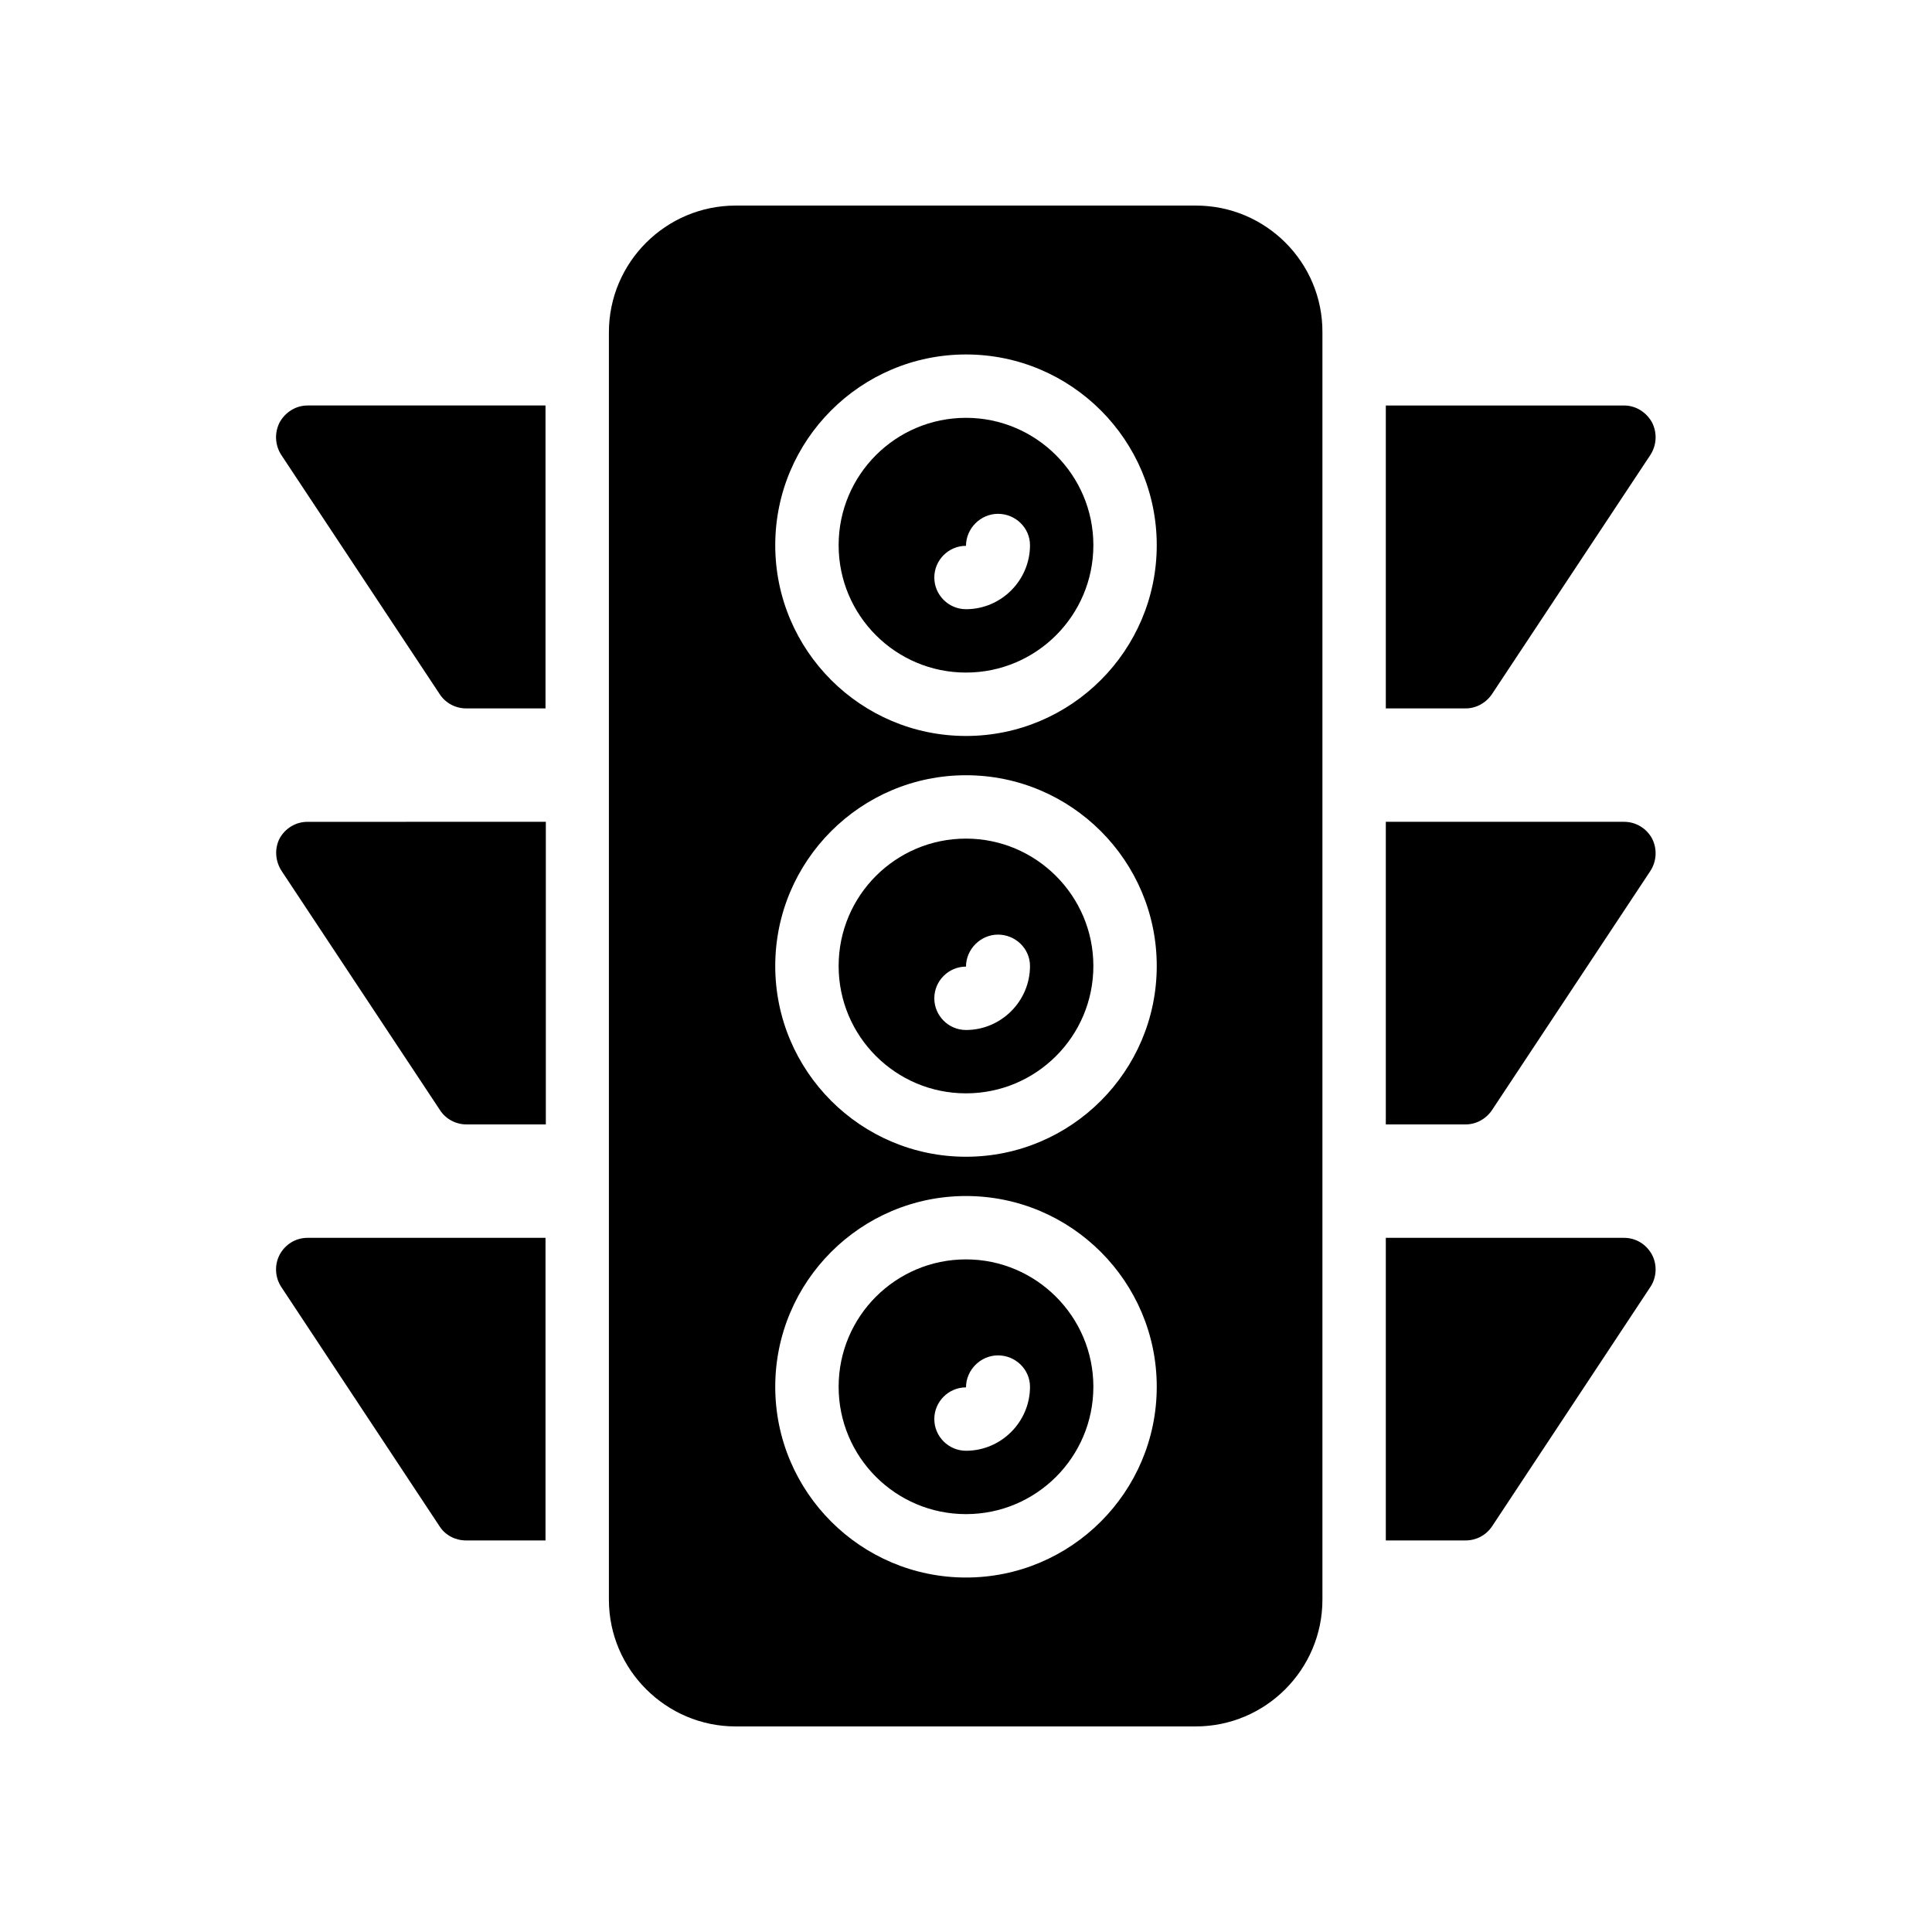
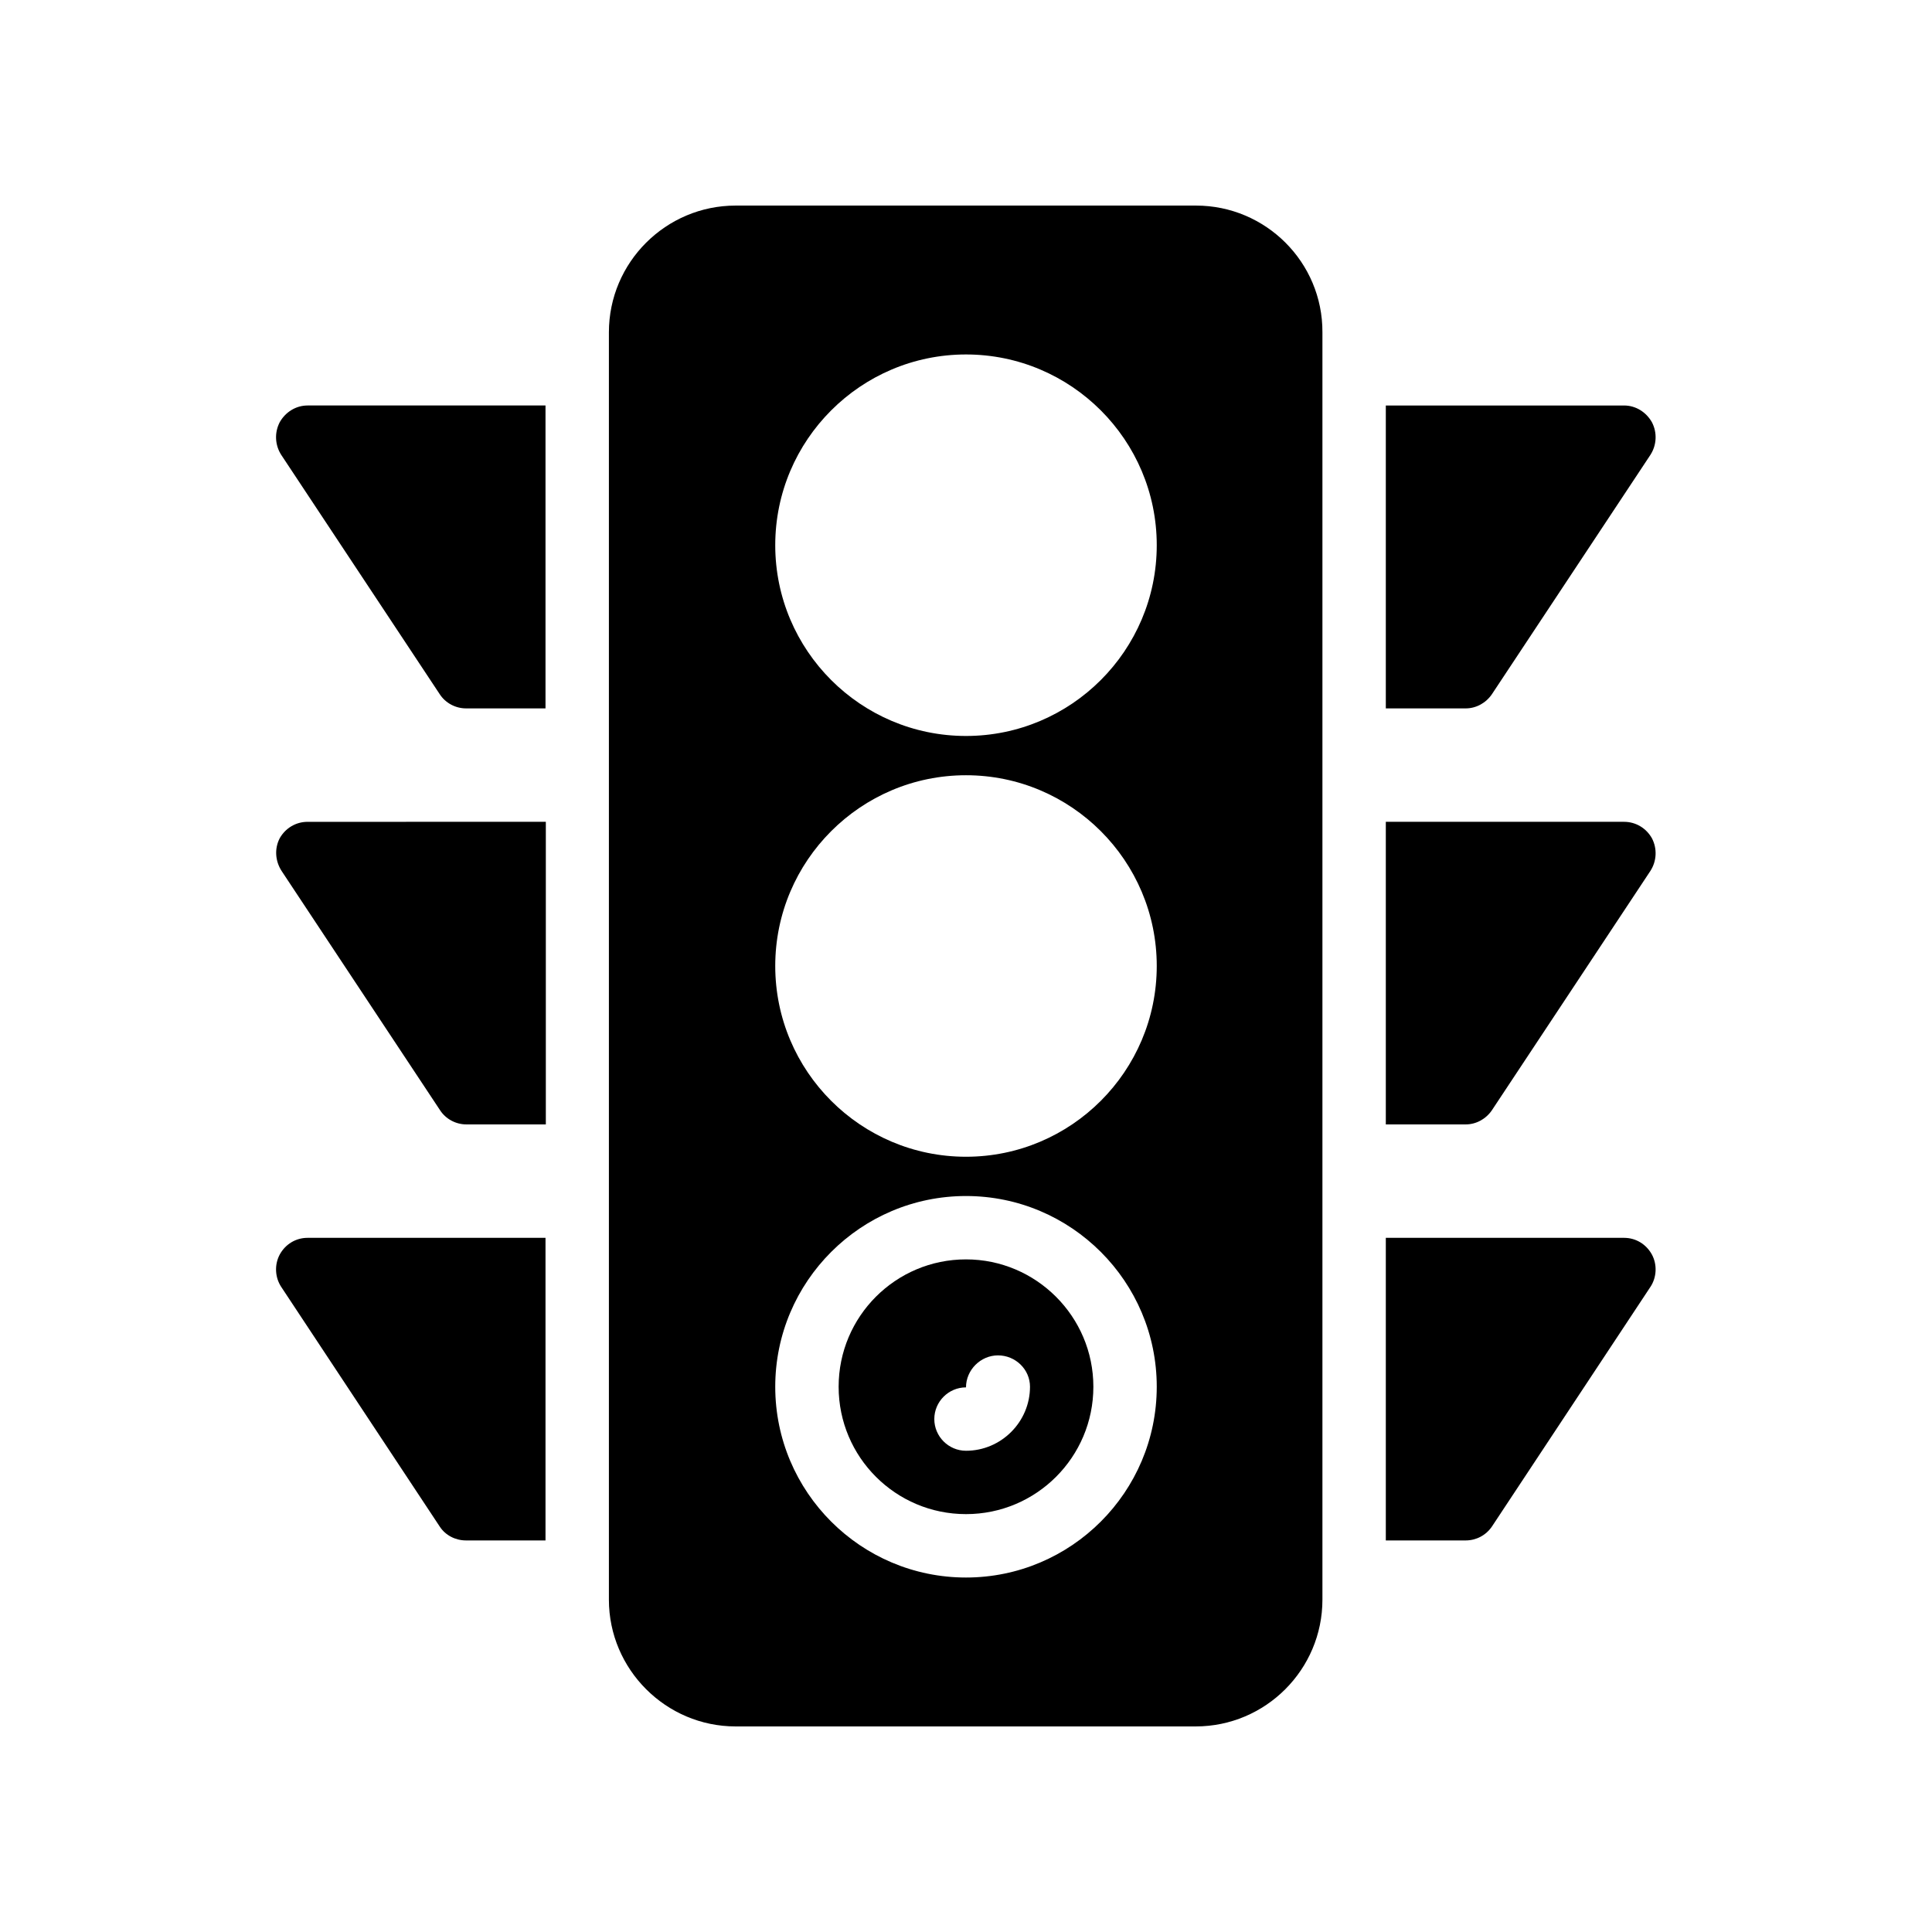
<svg xmlns="http://www.w3.org/2000/svg" fill="#000000" width="800px" height="800px" version="1.1" viewBox="144 144 512 512">
  <g>
    <path d="m218.12 255.91c-1.426 2.769-1.258 6.047 0.418 8.648l41.984 63.395c1.512 2.352 4.199 3.777 6.969 3.777h21.074v-80.273h-63.059c-3.106 0-5.879 1.766-7.387 4.453z" />
    <path d="m218.12 366.16c-1.43 2.769-1.176 6.043 0.504 8.648l41.984 63.395c1.512 2.352 4.199 3.777 6.969 3.777h21.074v-80.191l-63.145 0.004c-3.106 0-5.879 1.68-7.387 4.367z" />
    <path d="m218.12 476.49c-1.426 2.688-1.258 6.047 0.418 8.566l41.984 63.48c1.512 2.352 4.199 3.695 6.969 3.695h21.074v-80.191h-63.059c-3.106 0-5.879 1.68-7.387 4.449z" />
    <path d="m574.4 361.79h-63.145v80.191h21.16c2.769 0 5.375-1.426 6.969-3.777l41.984-63.395c1.68-2.602 1.848-5.879 0.418-8.648-1.512-2.691-4.281-4.371-7.387-4.371z" />
    <path d="m574.4 472.04h-63.145v80.191h21.16c2.769 0 5.375-1.344 6.969-3.695l41.984-63.48c1.68-2.519 1.848-5.879 0.418-8.566-1.512-2.769-4.281-4.449-7.387-4.449z" />
    <path d="m574.4 251.46h-63.145v80.273h21.16c2.769 0 5.375-1.426 6.969-3.777l41.984-63.395c1.68-2.602 1.848-5.879 0.418-8.648-1.512-2.688-4.281-4.453-7.387-4.453z" />
    <path d="m460.96 198.48h-122.01c-18.473 0-33.586 15.031-33.586 33.586v335.87c0 18.473 15.113 33.586 33.586 33.586h121.92c18.559 0 33.586-15.113 33.586-33.586v-335.87c0.086-18.559-15.027-33.586-33.5-33.586zm-60.961 363.58c-27.879 0-50.551-22.672-50.551-50.551 0-27.879 22.672-50.551 50.551-50.551s50.551 22.672 50.551 50.551c-0.004 27.879-22.676 50.551-50.551 50.551zm0-111.51c-27.879 0-50.551-22.672-50.551-50.551s22.672-50.551 50.551-50.551 50.551 22.672 50.551 50.551c-0.004 27.879-22.676 50.551-50.551 50.551zm0-111.51c-27.879 0-50.551-22.672-50.551-50.551 0-27.879 22.672-50.551 50.551-50.551s50.551 22.672 50.551 50.551c-0.004 27.879-22.676 50.551-50.551 50.551z" />
    <path d="m400 477.75c-18.641 0-33.754 15.113-33.754 33.754 0 18.641 15.113 33.754 33.754 33.754s33.754-15.113 33.754-33.754c0-18.641-15.199-33.754-33.754-33.754zm0 50.715c-4.617 0-8.398-3.777-8.398-8.398 0-4.617 3.777-8.398 8.398-8.398 0-4.617 3.863-8.48 8.48-8.48 4.617 0 8.48 3.695 8.48 8.312 0 9.324-7.641 16.965-16.961 16.965z" />
-     <path d="m400 366.24c-18.641 0-33.754 15.113-33.754 33.754s15.113 33.754 33.754 33.754 33.754-15.113 33.754-33.754c0-18.637-15.199-33.754-33.754-33.754zm0 50.719c-4.617 0-8.398-3.777-8.398-8.398 0-4.617 3.777-8.398 8.398-8.398 0-4.617 3.863-8.48 8.48-8.48 4.617 0 8.48 3.695 8.48 8.312 0 9.324-7.641 16.965-16.961 16.965z" />
-     <path d="m400 254.73c-18.641 0-33.754 15.113-33.754 33.754s15.113 33.754 33.754 33.754 33.754-15.113 33.754-33.754-15.199-33.754-33.754-33.754zm0 50.715c-4.617 0-8.398-3.777-8.398-8.398 0-4.617 3.777-8.398 8.398-8.398 0-4.617 3.863-8.48 8.48-8.48 4.617 0 8.48 3.695 8.48 8.312 0 9.324-7.641 16.965-16.961 16.965z" />
  </g>
</svg>